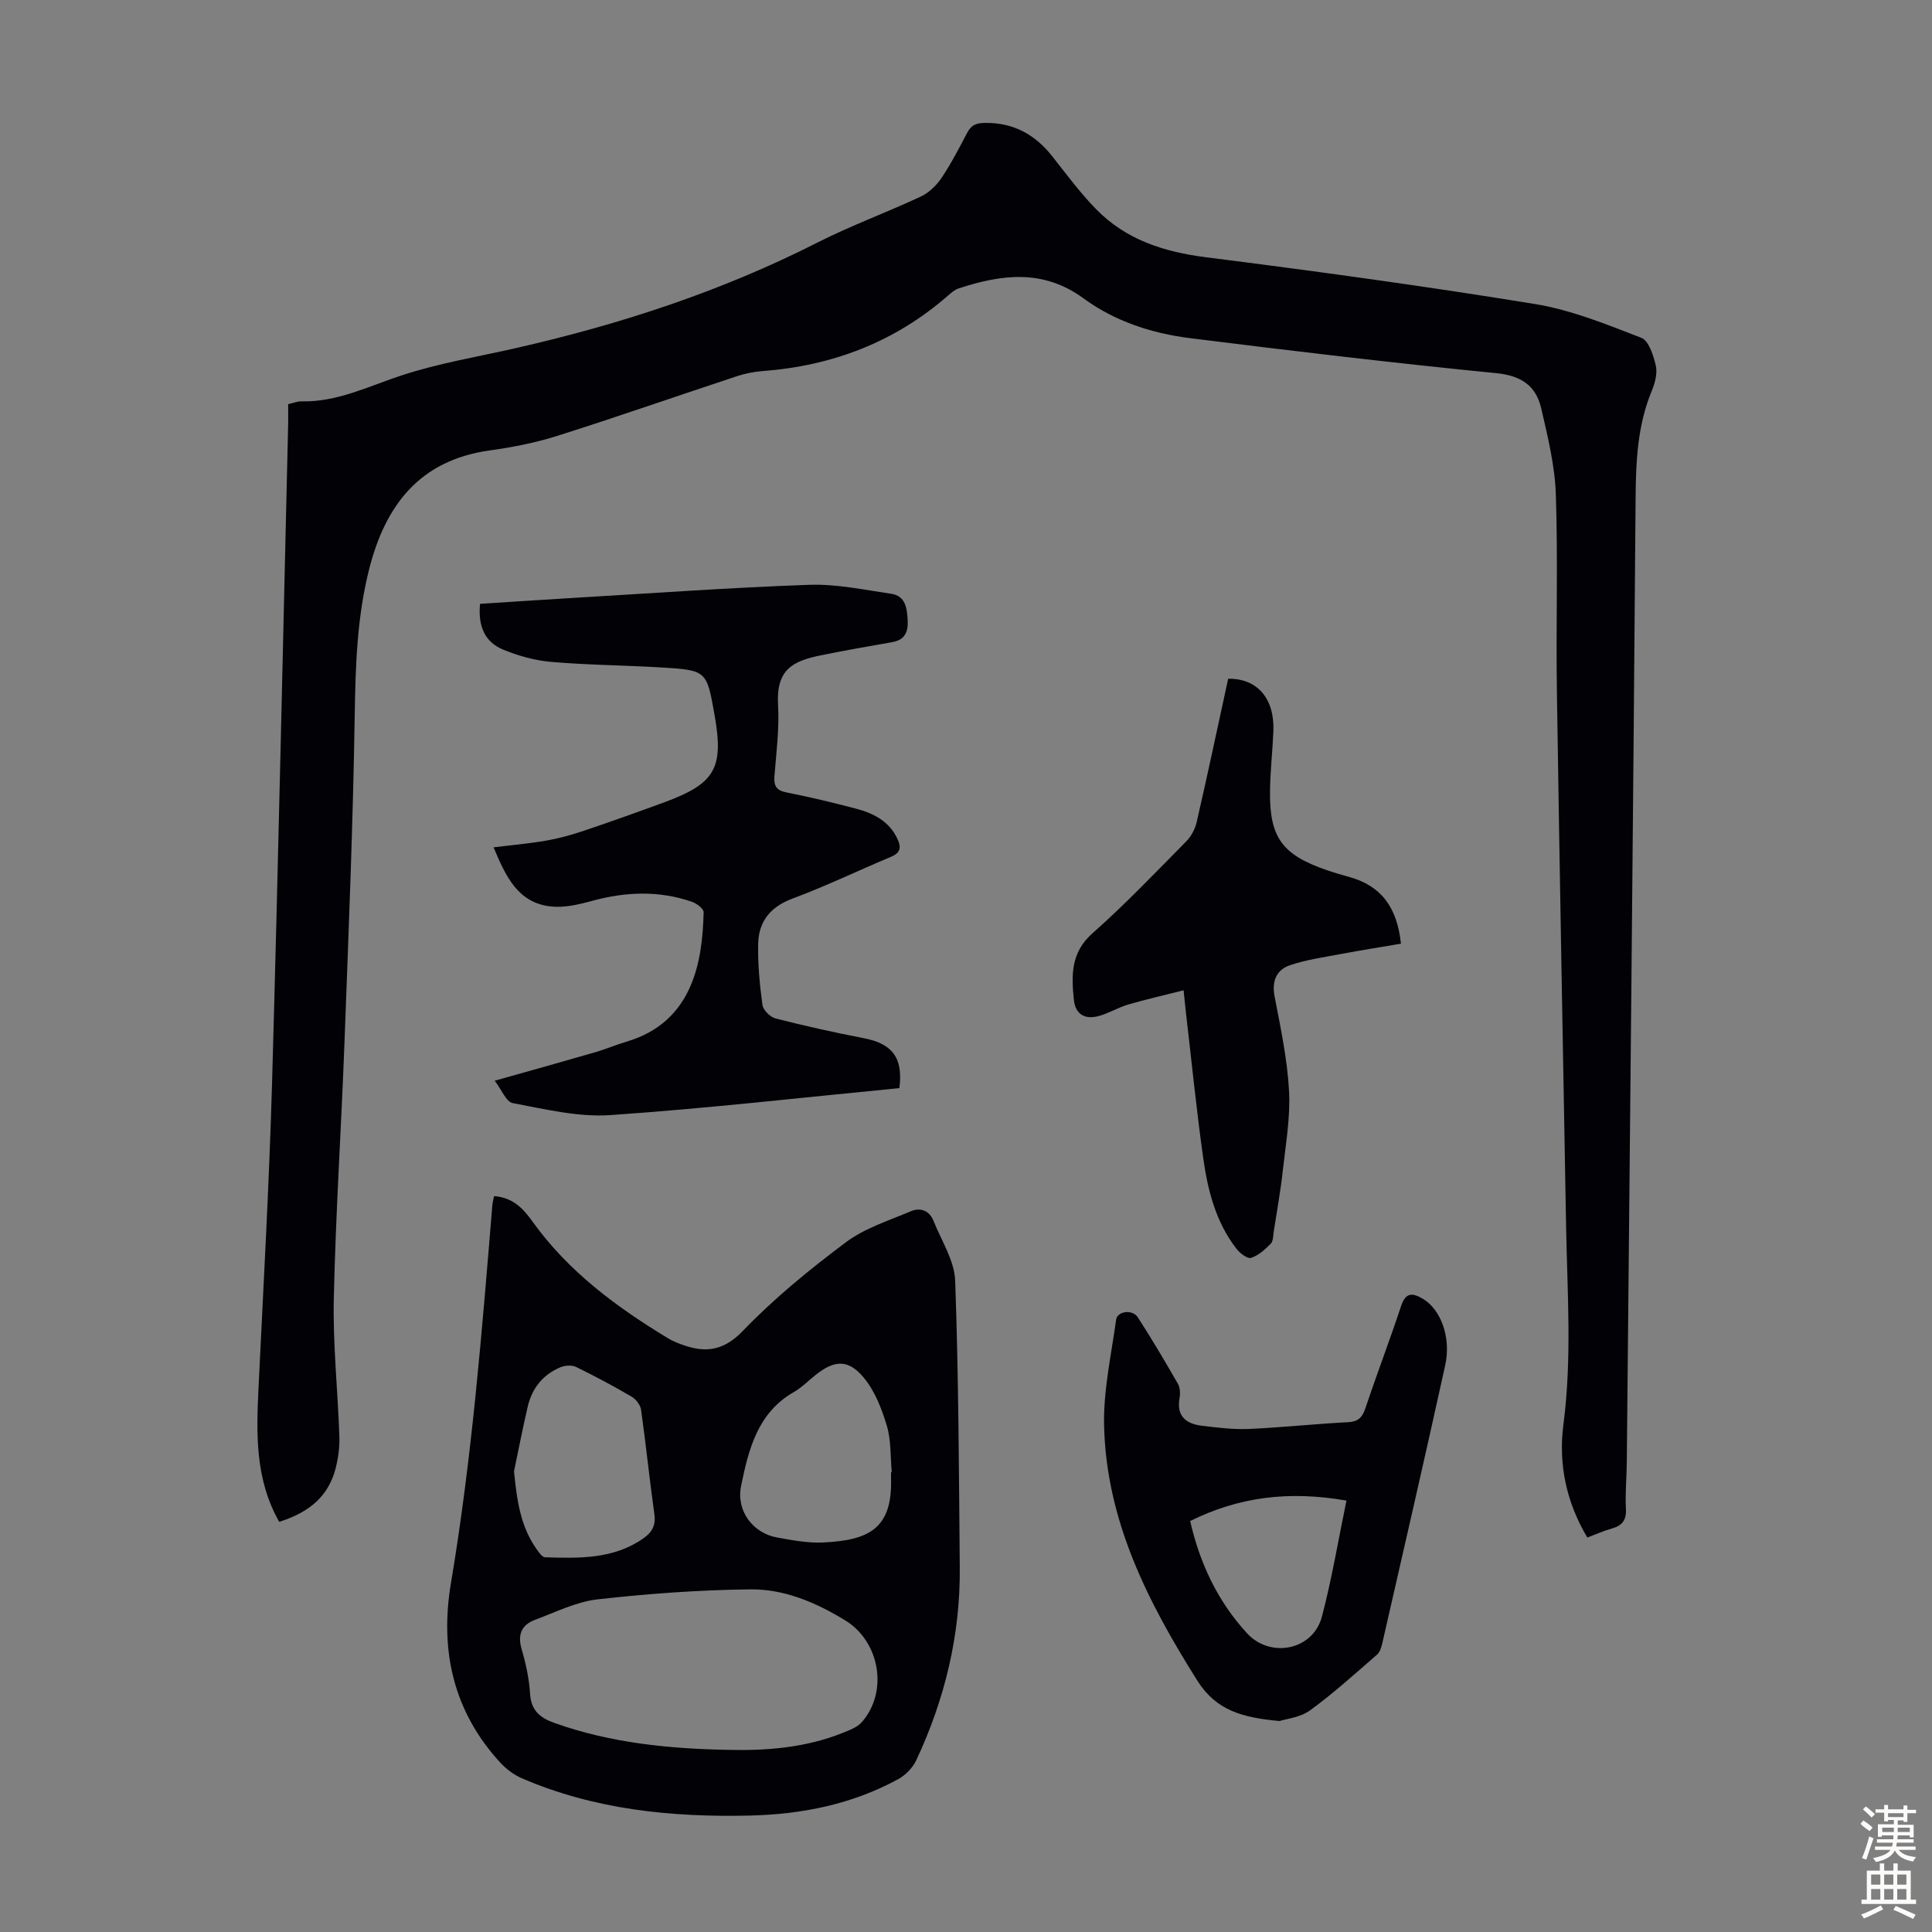
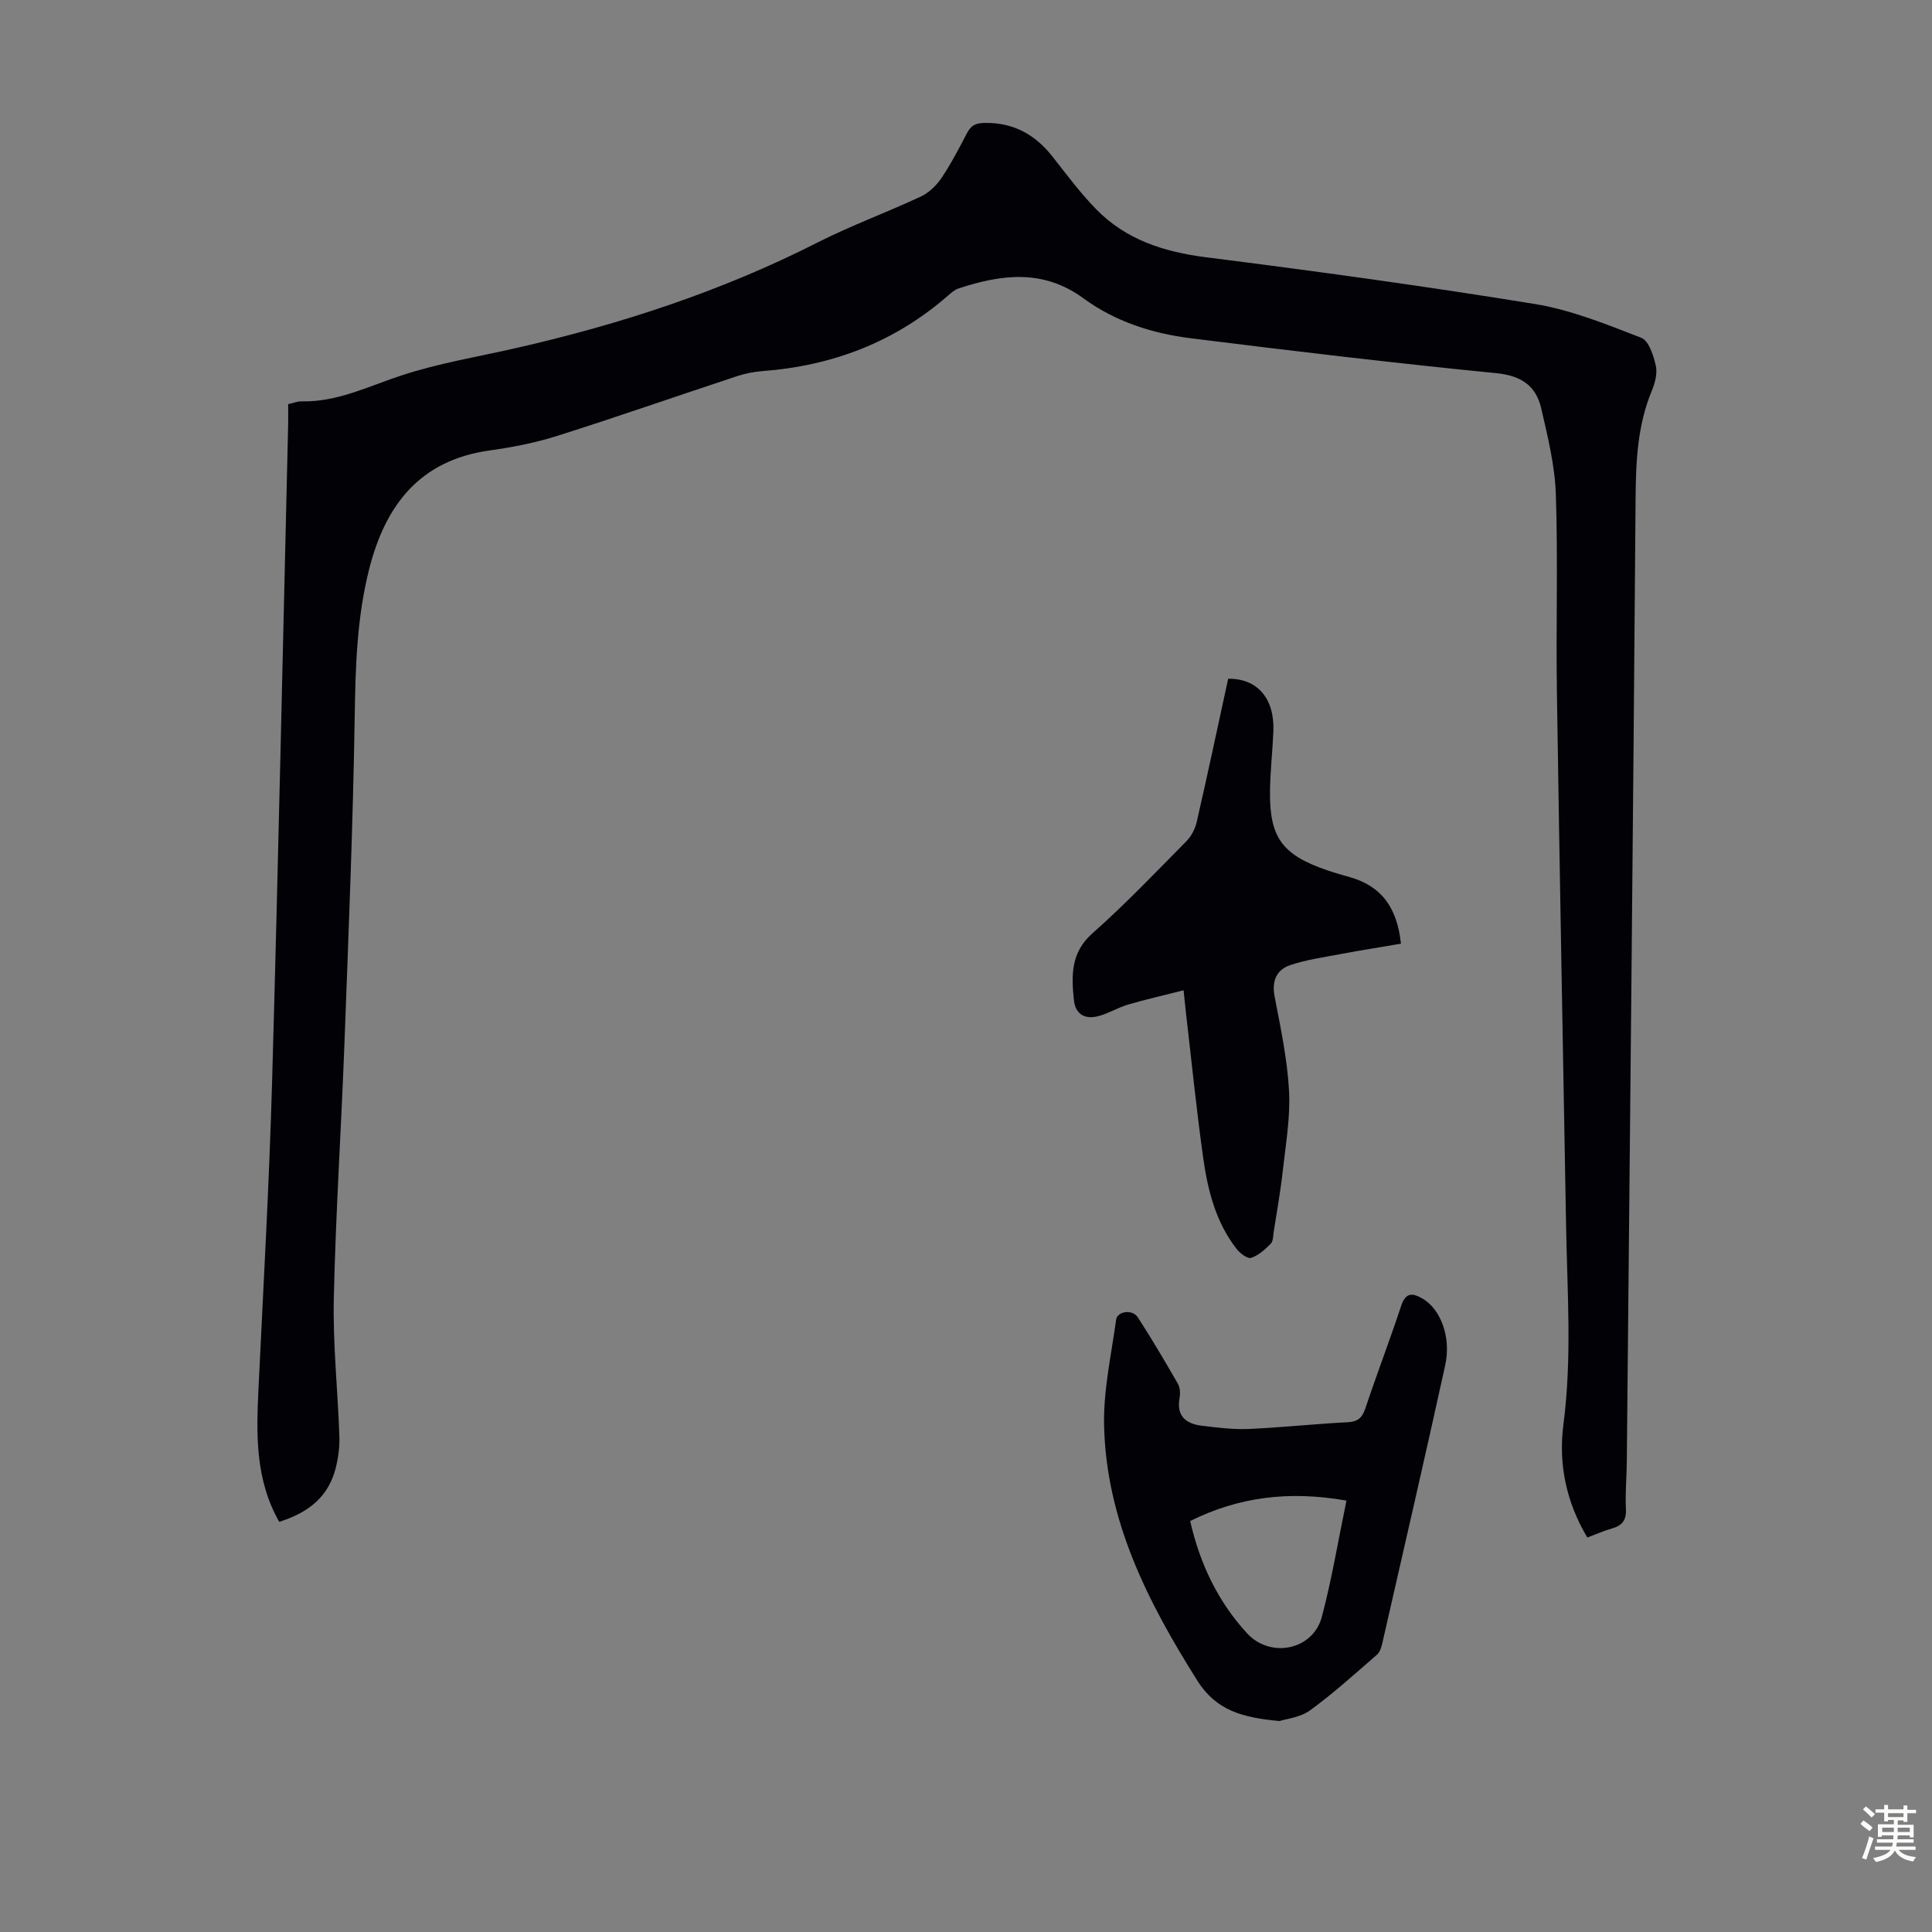
<svg xmlns="http://www.w3.org/2000/svg" enable-background="new 0 0 400 400" viewBox="0 0 400 400">
  <rect x="0" y="0" width="400" height="400" fill="#808080" stroke="none" />
  <g fill="#010106">
    <path d="m57.81 315.08c-5.01-8.82-4.74-18.18-4.29-27.62 1.01-21.12 2.21-42.23 2.81-63.36 1.29-45.41 2.24-90.84 3.33-136.26.03-1.33 0-2.66 0-4.16 1.09-.24 1.92-.6 2.75-.58 7.5.17 14.01-3.19 20.9-5.43 7.6-2.48 15.59-3.8 23.42-5.58 21.66-4.92 42.62-11.77 62.49-21.86 6.96-3.53 14.35-6.23 21.43-9.54 1.67-.78 3.22-2.28 4.27-3.83 1.99-2.96 3.64-6.16 5.3-9.32.81-1.55 1.73-2.06 3.62-2.09 6-.1 10.48 2.4 14.09 7 2.9 3.69 5.72 7.49 8.99 10.84 6.2 6.36 14.06 8.87 22.81 9.98 22.74 2.88 45.47 5.99 68.09 9.68 7.52 1.23 14.82 4.21 21.99 6.99 1.56.6 2.53 3.67 3.01 5.78.36 1.6-.18 3.6-.84 5.2-2.98 7.19-3.29 14.67-3.35 22.34-.5 66.47-1.18 132.94-1.82 199.41-.03 3.24-.35 6.5-.18 9.73.12 2.36-.79 3.47-2.94 4.07-1.69.47-3.31 1.21-5.05 1.86-4.4-7.38-6.01-15.28-4.95-23.4 1.8-13.76.79-27.48.55-41.22-.65-36.81-1.35-73.62-1.9-110.43-.21-13.65.24-27.31-.22-40.94-.2-5.95-1.67-11.91-3.02-17.77-1.07-4.68-4.11-6.8-9.31-7.31-21.15-2.09-42.26-4.6-63.34-7.24-7.93-.99-15.6-3.47-22.11-8.24-8.35-6.12-16.98-4.99-25.88-2.06-.81.27-1.53.9-2.19 1.48-11.01 9.62-23.92 14.54-38.41 15.63-1.76.13-3.55.49-5.23 1.04-12.41 4.1-24.75 8.41-37.21 12.36-4.55 1.44-9.31 2.37-14.05 3.03-14.49 2.02-21.59 11.35-24.94 24.57-2.52 9.94-2.83 20.05-2.99 30.27-.35 22.59-1.28 45.17-2.12 67.75-.66 17.67-1.82 35.32-2.21 52.99-.21 9.48.83 18.99 1.15 28.49.08 2.2-.22 4.49-.76 6.63-1.44 5.61-5.17 9.06-11.69 11.12z" />
-     <path d="m102.29 247.64c3.98.31 6.07 2.62 8.02 5.35 7.38 10.28 17.32 17.62 28 24.09.57.35 1.19.63 1.8.89 5.06 2.09 9.2 2.25 13.68-2.41 6.48-6.74 13.83-12.74 21.34-18.36 3.91-2.93 8.88-4.48 13.47-6.43 1.94-.82 3.82-.15 4.67 1.99 1.63 4.11 4.34 8.22 4.49 12.41.71 19.77.77 39.57.95 59.36.13 13.98-3.09 27.27-9 39.89-.73 1.57-2.22 3.1-3.74 3.93-9.52 5.2-19.91 7.28-30.64 7.54-16.22.38-32.18-1.2-47.29-7.72-1.67-.72-3.27-1.93-4.5-3.28-9.73-10.6-12.5-23.27-10.18-37.1 4.36-25.95 6.42-52.14 8.58-78.32.05-.54.2-1.07.35-1.83zm48.43 114.65c8.11.2 16.1-.46 23.72-3.5 1.43-.57 3.06-1.17 4.02-2.27 5.48-6.28 3.73-16.65-3.5-21.06-6-3.66-12.54-6.47-19.54-6.4-10.58.11-21.19.89-31.71 2.07-4.41.5-8.66 2.65-12.92 4.23-2.8 1.04-3.68 3.05-2.79 6.08.87 2.99 1.55 6.1 1.74 9.2.21 3.48 2.03 5.01 5.05 6.08 11.64 4.15 23.71 5.34 35.93 5.57zm-44.3-57.67c.58 5.75 1.26 11.26 4.63 16.05.48.69 1.18 1.73 1.8 1.75 7.05.21 14.12.43 20.33-3.9 1.82-1.27 2.63-2.7 2.3-5.04-1.01-7.19-1.74-14.41-2.75-21.6-.14-.99-1.06-2.18-1.95-2.71-3.76-2.2-7.6-4.26-11.51-6.16-.89-.43-2.32-.32-3.27.08-3.62 1.52-5.87 4.36-6.75 8.17-1.03 4.43-1.9 8.9-2.83 13.36zm78.06.2c.05 0 .1-.01.15-.01-.3-3.22-.11-6.58-1.02-9.62-1.05-3.52-2.49-7.23-4.8-9.99-3.23-3.87-6.1-3.61-10-.49-1.48 1.19-2.85 2.58-4.47 3.51-7.51 4.31-9.34 11.84-10.9 19.38-1.07 5.14 2.36 9.81 7.48 10.73 3.17.57 6.44 1.19 9.62 1.02 9.11-.47 14.24-2.68 13.94-13.19-.01-.44 0-.89 0-1.34z" />
-     <path d="m186.21 225.28c-20.03 1.94-39.92 4.22-59.87 5.59-6.65.45-13.51-1.24-20.17-2.48-1.38-.25-2.33-2.81-3.74-4.64 7.59-2.14 14.24-3.99 20.86-5.91 2.14-.62 4.21-1.52 6.35-2.15 13.9-4.07 15.8-16.73 16.04-26.82.02-.72-1.41-1.81-2.38-2.15-6.88-2.39-13.8-2.1-20.78-.19-2.75.76-5.75 1.45-8.51 1.14-6.78-.77-9.29-6.18-11.82-12.24 3.88-.48 7.48-.79 11.02-1.41 2.61-.46 5.19-1.18 7.7-2.03 5.6-1.89 11.16-3.87 16.7-5.91 10.46-3.85 12.27-7.05 10.34-18.01-1.63-9.23-1.62-9.31-11.05-9.88-7.59-.46-15.21-.5-22.77-1.15-3.37-.29-6.8-1.25-9.95-2.54-3.83-1.57-5.24-4.91-4.79-9.48 6.56-.42 13.09-.86 19.63-1.25 16.19-.95 32.37-2.13 48.57-2.69 5.62-.19 11.31 1.03 16.93 1.86 2.93.43 3.26 2.92 3.4 5.41.14 2.44-.53 4.13-3.2 4.6-4.95.87-9.9 1.73-14.83 2.74-5.76 1.18-9.23 2.92-8.8 10.25.28 4.88-.36 9.83-.75 14.73-.16 2.04.38 2.98 2.51 3.4 4.82.95 9.61 2.1 14.36 3.35 3.65.96 6.91 2.6 8.62 6.32.79 1.72.6 2.84-1.35 3.65-6.8 2.84-13.45 6.07-20.35 8.63-4.64 1.72-7.06 4.74-7.16 9.4-.09 4.22.32 8.47.89 12.66.15 1.07 1.62 2.51 2.74 2.79 6.04 1.54 12.14 2.9 18.26 4.08 5.84 1.14 8.15 3.98 7.35 10.33z" />
    <path d="m264.91 356.32c-7.67-.7-13.11-2.17-17.02-8.37-10.26-16.29-18.86-33.15-19.3-52.83-.16-7.27 1.49-14.6 2.49-21.88.25-1.81 3.4-2.21 4.5-.49 2.91 4.51 5.64 9.13 8.31 13.78.45.79.49 1.99.32 2.94-.68 3.82 1.44 5.34 4.71 5.73 3.21.38 6.46.79 9.67.65 6.81-.3 13.6-1.05 20.41-1.39 2.15-.11 3.02-.91 3.69-2.89 2.37-7.1 5.05-14.09 7.4-21.19.94-2.85 2.37-2.72 4.46-1.5 3.7 2.16 5.95 7.95 4.66 13.8-4.22 19.2-8.64 38.36-13.02 57.53-.19.84-.49 1.84-1.09 2.36-4.54 3.94-9.01 8-13.85 11.53-2.03 1.48-4.92 1.76-6.34 2.22zm13.86-45.64c-12.06-2.1-22.36-.72-32.36 4.23 1.99 8.72 5.66 16.59 11.78 23.25 4.83 5.25 13.66 3.5 15.49-3.43 2.08-7.86 3.4-15.91 5.09-24.05z" />
    <path d="m245.05 205.03c-4.07 1.03-7.81 1.88-11.48 2.95-2.02.59-3.89 1.74-5.91 2.33-3 .87-5.02-.26-5.33-3.33-.5-4.99-.68-9.75 3.85-13.75 6.78-5.99 13.04-12.58 19.41-19.02 1.02-1.03 1.83-2.54 2.16-3.95 2.27-9.9 4.38-19.84 6.53-29.73 6.03-.1 9.63 4.1 9.36 10.85-.17 4.13-.65 8.26-.7 12.39-.12 9.63 2.52 13.21 11.77 16.39 1.58.54 3.2 1 4.81 1.46 6.48 1.85 9.75 6.28 10.53 13.76-4.1.7-8.2 1.34-12.28 2.11-3.58.68-7.25 1.18-10.68 2.34-2.79.95-3.82 3.26-3.2 6.47 1.24 6.47 2.63 12.98 2.99 19.53.3 5.47-.68 11.03-1.29 16.53-.46 4.21-1.22 8.4-1.87 12.59-.14.88-.1 2.02-.63 2.55-1.18 1.19-2.55 2.44-4.08 2.93-.75.24-2.3-.97-3.02-1.9-4.25-5.47-5.92-12.01-6.86-18.67-1.42-10.05-2.42-20.16-3.6-30.24-.13-1.19-.25-2.4-.48-4.59z" />
  </g>
  <path d="m385.2 377.6.6-.7c.6.4 1.3.9 1.9 1.5l-.6.7c-.8-.5-1.4-1-1.9-1.5zm.3 7.1c.6-1.4 1.1-2.9 1.5-4.5.3.1.6.3.9.4-.5 1.4-1 2.9-1.5 4.4zm.2-10.1.6-.6c.7.5 1.3 1.1 1.9 1.6l-.7.7c-.6-.6-1.2-1.2-1.8-1.7zm8.4-.8h.8v.9h1.8v.7h-1.8v1.8h-.8v-.3h-1.2v.9h3.3v2.6h-.8v-.4h-2.5c0 .3 0 .6-.1.8h3.4v.7h-3.5c0 .3-.1.6-.1.8h4v.7h-3.5c.7.9 1.9 1.3 3.6 1.5-.2.2-.4.5-.6.9-1.9-.3-3.2-1.1-3.8-2.3-.5 1.1-1.8 2-3.9 2.4-.2-.3-.4-.5-.6-.8 1.9-.4 3.1-.9 3.6-1.7h-3.2v-.7h3.5c.1-.2.1-.5.2-.8h-3.3v-.7h3.4c0-.2 0-.5 0-.8h-2.4v.3h-.8v-2.6h3.3v-.9h-1.2v.3h-.8v-1.8h-1.8v-.7h1.8v-.9h.8v.9h3.2zm-4.4 5.5h2.4c0-.3 0-.6 0-.9h-2.4zm1.2-3.1h3.2v-.8h-3.2zm4.4 2.2h-2.4v.9h2.5v-.9z" fill="#fcfbfa" />
-   <path d="m389.2 385.8h.9v1.5h1.9v-1.5h.9v1.5h2.7v6h1.1v.9h-11.3v-.9h1.1v-6h2.7zm.2 8.7.5.8c-1.2.6-2.5 1.3-4 1.9-.2-.3-.3-.6-.6-.8 1.6-.6 3-1.3 4.1-1.9zm-2-4.3h1.9v-2.1h-1.9zm0 3.1h1.9v-2.2h-1.9zm2.7-3.1h1.9v-2.1h-1.9zm0 3.1h1.9v-2.2h-1.9zm2.4 1.3c1.4.6 2.7 1.2 4.1 1.8l-.5.9c-1.5-.7-2.8-1.4-4.1-1.9zm2.2-6.5h-1.9v2.1h1.9zm-1.9 5.2h1.9v-2.2h-1.9z" fill="#fcfbfa" />
</svg>